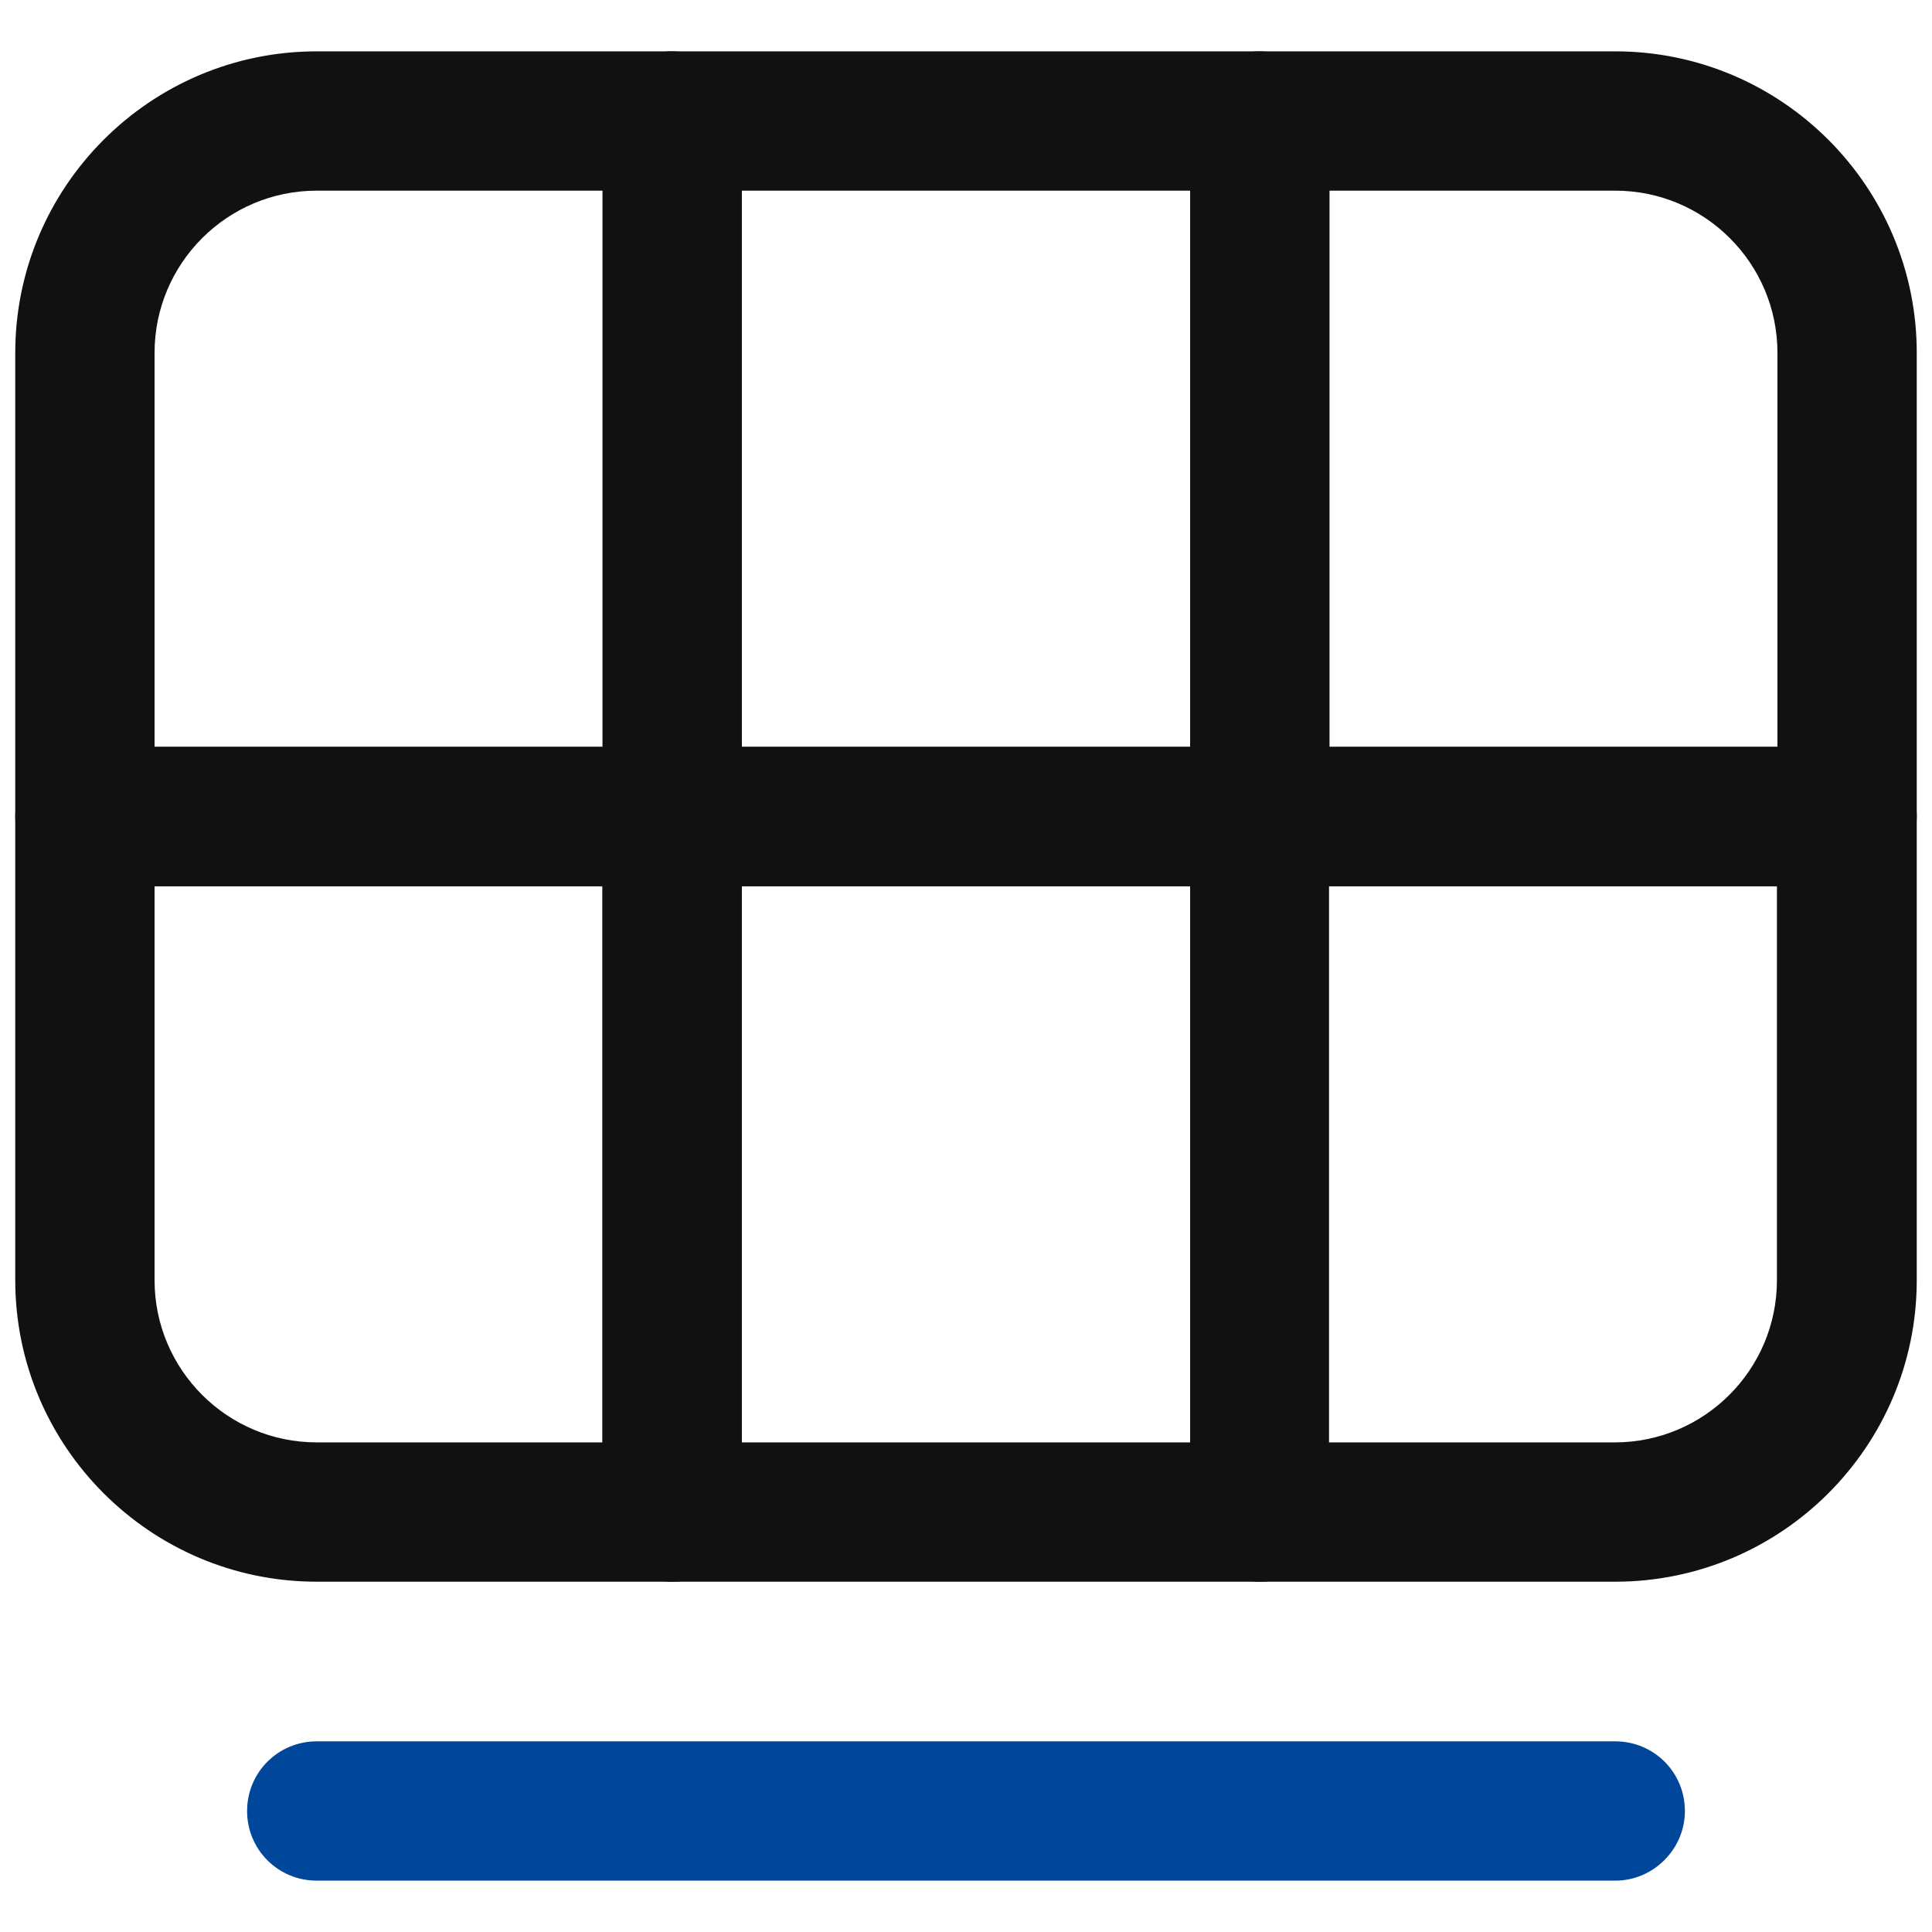
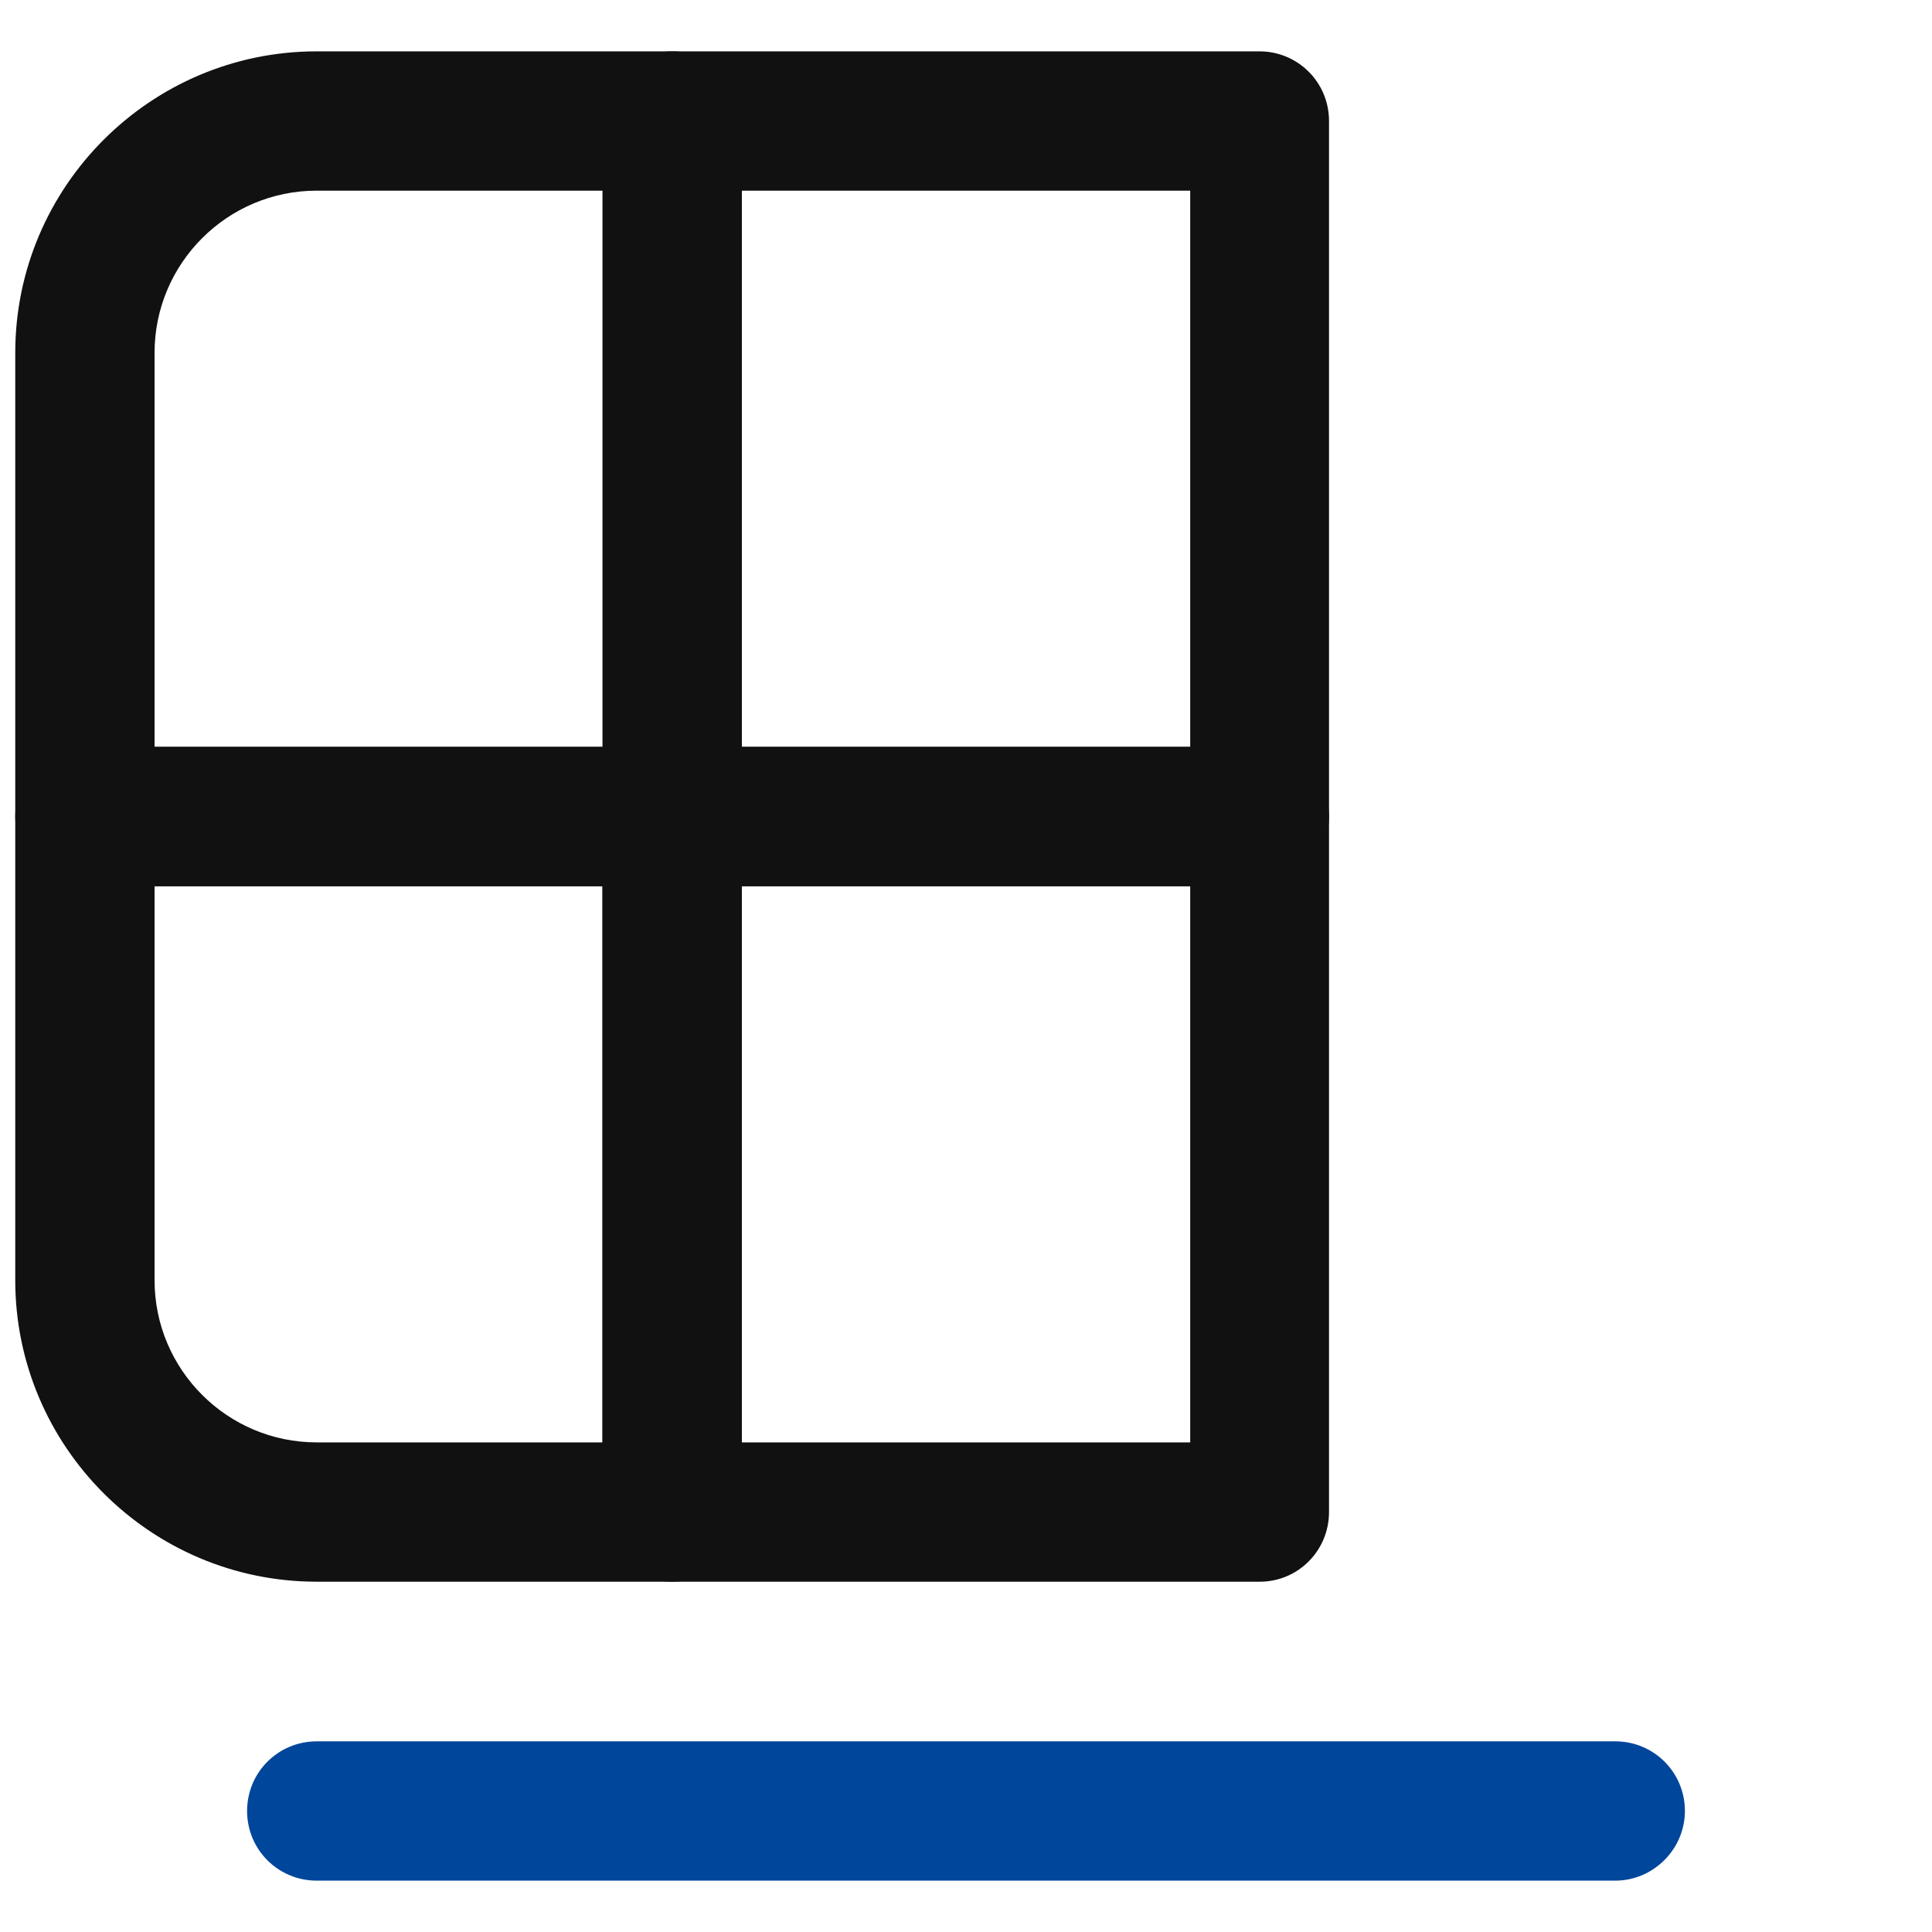
<svg xmlns="http://www.w3.org/2000/svg" version="1.1" id="레이어_1" x="0px" y="0px" viewBox="0 0 38 38" style="enable-background:new 0 0 38 38;" xml:space="preserve">
  <style type="text/css">
	.st0{fill:#111111;}
	.st1{fill:#00469B;}
</style>
  <g>
    <g>
-       <path class="st0" d="M36.33,17.43H24.78c-0.76,0-1.37-0.61-1.37-1.37V2.38c0-0.76,0.61-1.37,1.37-1.37h6.99    c3.27,0,5.93,2.66,5.93,5.93v9.12C37.7,16.82,37.08,17.43,36.33,17.43z M26.14,14.69h8.82V6.94c0-1.76-1.43-3.19-3.19-3.19h-5.62    V14.69z" />
      <path class="st0" d="M24.78,17.43H13.22c-0.76,0-1.37-0.61-1.37-1.37V2.38c0-0.76,0.61-1.37,1.37-1.37h11.55    c0.76,0,1.37,0.61,1.37,1.37v13.68C26.14,16.82,25.53,17.43,24.78,17.43z M14.59,14.69h8.82V3.75h-8.82V14.69z" />
      <path class="st0" d="M13.22,17.43H1.67c-0.76,0-1.37-0.61-1.37-1.37V6.94c0-3.27,2.66-5.93,5.93-5.93h6.99    c0.76,0,1.37,0.61,1.37,1.37v13.68C14.59,16.82,13.98,17.43,13.22,17.43z M3.04,14.69h8.82V3.75H6.23c-1.76,0-3.19,1.43-3.19,3.19    V14.69z" />
      <path class="st0" d="M13.22,31.11H6.23c-3.27,0-5.93-2.66-5.93-5.93v-9.12c0-0.76,0.61-1.37,1.37-1.37h11.55    c0.76,0,1.37,0.61,1.37,1.37v13.68C14.59,30.5,13.98,31.11,13.22,31.11z M3.04,17.43v7.75c0,1.76,1.43,3.19,3.19,3.19h5.62V17.43    H3.04z" />
-       <path class="st0" d="M31.77,31.11h-6.99c-0.76,0-1.37-0.61-1.37-1.37V16.06c0-0.76,0.61-1.37,1.37-1.37h11.55    c0.76,0,1.37,0.61,1.37,1.37v9.12C37.7,28.45,35.04,31.11,31.77,31.11z M26.14,28.37h5.62c1.76,0,3.19-1.43,3.19-3.19v-7.75h-8.82    V28.37z" />
      <path class="st0" d="M24.78,31.11H13.22c-0.76,0-1.37-0.61-1.37-1.37V16.06c0-0.76,0.61-1.37,1.37-1.37h11.55    c0.76,0,1.37,0.61,1.37,1.37v13.68C26.14,30.5,25.53,31.11,24.78,31.11z M14.59,28.37h8.82V17.43h-8.82V28.37z" />
    </g>
-     <path class="st1" d="M31.77,36.99H6.23c-0.76,0-1.37-0.61-1.37-1.37c0-0.76,0.61-1.37,1.37-1.37h25.54c0.76,0,1.37,0.61,1.37,1.37   C33.14,36.37,32.52,36.99,31.77,36.99z" />
+     <path class="st1" d="M31.77,36.99H6.23c-0.76,0-1.37-0.61-1.37-1.37c0-0.76,0.61-1.37,1.37-1.37h25.54c0.76,0,1.37,0.61,1.37,1.37   C33.14,36.37,32.52,36.99,31.77,36.99" />
  </g>
</svg>